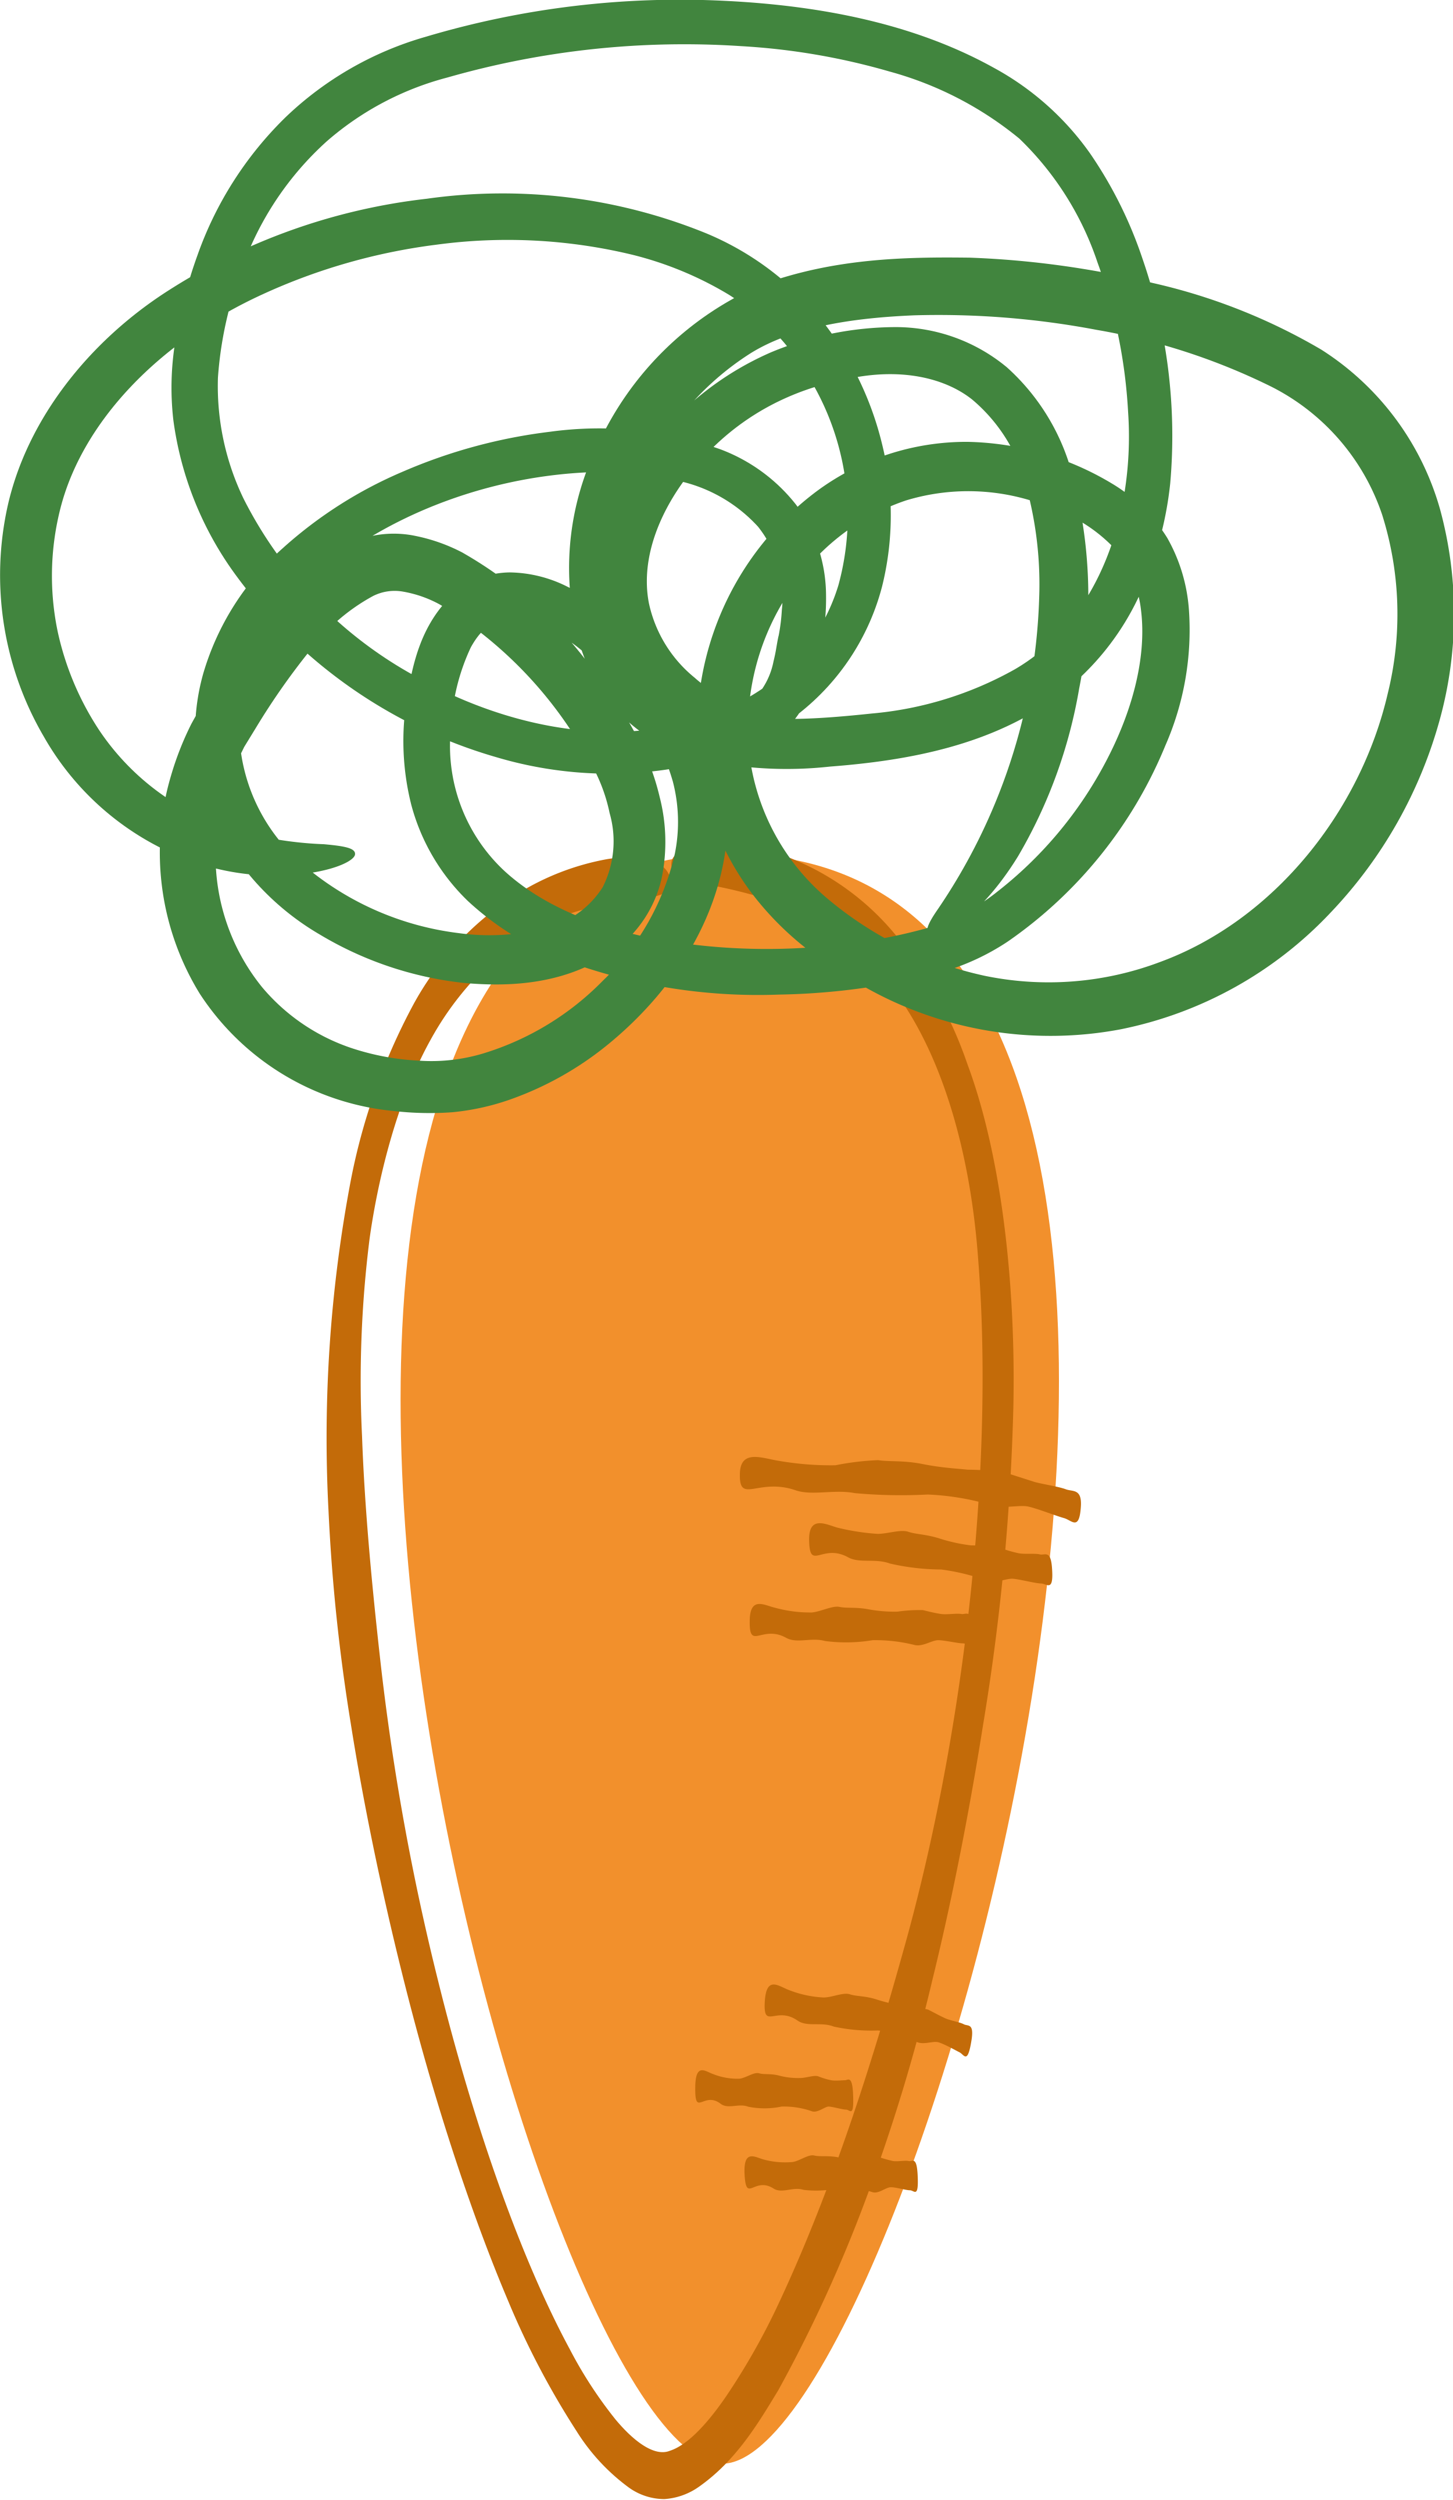
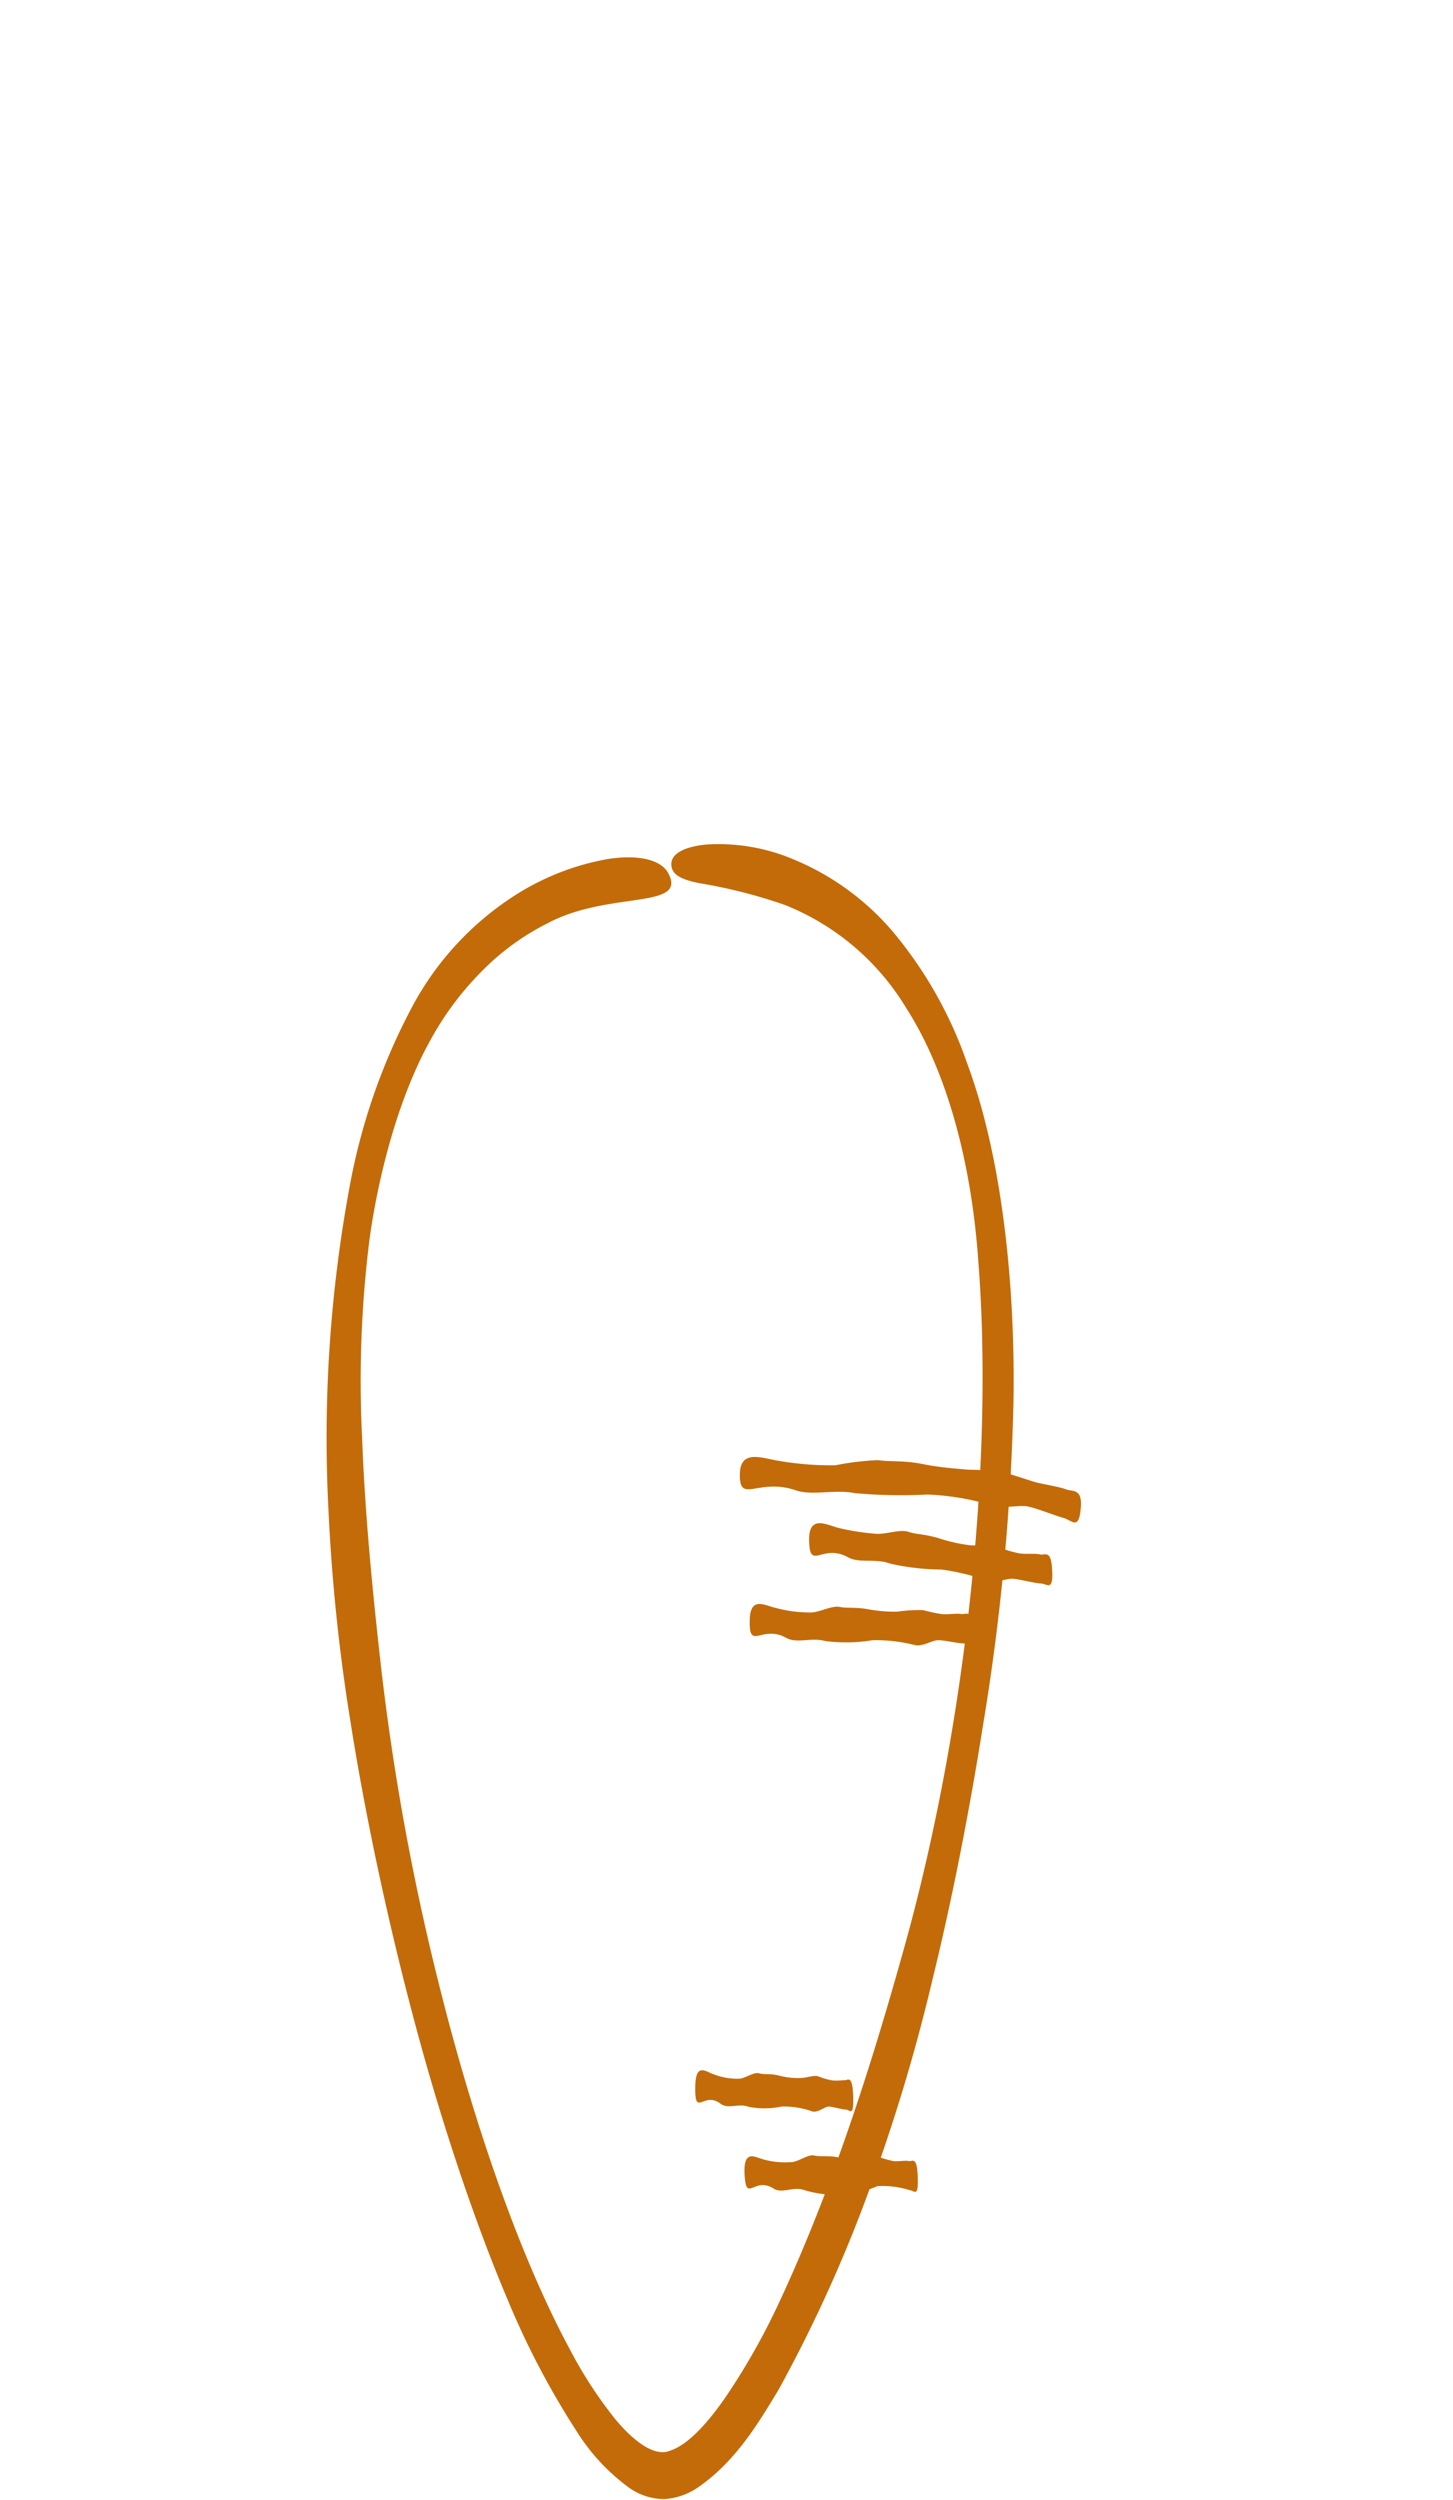
<svg xmlns="http://www.w3.org/2000/svg" viewBox="0 0 104.87 180.39">
  <defs>
    <style>.cls-1{fill:#f2902c;}.cls-2{fill:#c36b09;}.cls-3{fill:#41853e;}</style>
  </defs>
  <title>アセット 68</title>
  <g id="レイヤー_2" data-name="レイヤー 2">
    <g id="レイヤー_1-2" data-name="レイヤー 1">
-       <path class="cls-1" d="M52.75,61.62c46,0,13.24,116.14-.63,116.14S7.35,61.62,52.75,61.62Z" />
      <path class="cls-2" d="M48.46,62.25c.06-.69,1-1.18,2.56-1.32A13.86,13.86,0,0,1,57.26,62a18.86,18.86,0,0,1,7.38,5.46,30.06,30.06,0,0,1,5.18,9.31c2.46,6.6,3.5,15.9,3.32,24.7a164.9,164.9,0,0,1-2.19,23c-.92,5.82-2.16,12.3-3.65,18.36a131.09,131.09,0,0,1-4.82,15.87,103,103,0,0,1-6.31,13.76c-1.47,2.42-3.06,5.11-5.78,7a4.86,4.86,0,0,1-2.44.85,4.4,4.4,0,0,1-2.56-.83,14.7,14.7,0,0,1-3.77-4.06A59.17,59.17,0,0,1,36.67,166c-1.3-3.07-2.37-6-3.31-8.75-1.89-5.57-3.31-10.64-4.59-15.88s-2.55-11.28-3.46-17.06A133.93,133.93,0,0,1,23.71,109a99.69,99.69,0,0,1,1.6-23.79,44.68,44.68,0,0,1,4.48-12.65,21.64,21.64,0,0,1,7.44-8,18.41,18.41,0,0,1,6.63-2.58c2.1-.33,3.8,0,4.36,1,1.46,2.67-4.27,1.27-8.69,3.63a17.86,17.86,0,0,0-4.1,2.83A22,22,0,0,0,31.09,75c-2.59,4.64-3.9,10.63-4.42,14.41a82,82,0,0,0-.54,14.21c.19,5.35.74,11,1.31,16.1A176.49,176.49,0,0,0,31.64,143c2.32,9.35,5.64,19.37,9.48,26.49a30.86,30.86,0,0,0,3.3,5.07c1.24,1.49,2.78,2.74,3.94,2.26,1.36-.44,2.85-2.16,4.1-4A48.9,48.9,0,0,0,56,166.62c4.27-9,7.31-19,9.55-27.14C70,123,71.67,104.46,70.61,91c-.53-7.59-2.45-14-5.23-18.31a18,18,0,0,0-8.74-7.4,37.05,37.05,0,0,0-6.18-1.57C49.08,63.44,48.39,63.06,48.46,62.25Z" />
-       <path class="cls-3" d="M25.62,61.67c-.07.38-1.16,1-3.26,1.32a17.73,17.73,0,0,1-8.92-1A20.11,20.11,0,0,1,3.17,53.16,23.07,23.07,0,0,1,.57,36.43C2,30.19,6.44,24.66,12,21.06a43.74,43.74,0,0,1,18.8-6.72,39,39,0,0,1,20.16,2.49,21,21,0,0,1,8.32,6.24,23.19,23.19,0,0,1,4.39,9,21.28,21.28,0,0,1,0,10.22,17.13,17.13,0,0,1-6,9.18,21,21,0,0,1-10.45,4.17,28.64,28.64,0,0,1-11.37-1A35.49,35.49,0,0,1,17,41.47,24.34,24.34,0,0,1,12.51,30.3a20.49,20.49,0,0,1,.22-6.11,33.26,33.26,0,0,1,1.51-5.74,26,26,0,0,1,6.38-10,24.22,24.22,0,0,1,10.12-5.8A64.27,64.27,0,0,1,52.3.06C59.27.4,66,1.72,71.69,4.87a20.45,20.45,0,0,1,7,6.22,30.45,30.45,0,0,1,3.77,7.58,39.09,39.09,0,0,1,2,16.21,25.7,25.7,0,0,1-2.34,8.32,19.18,19.18,0,0,1-5.62,6.92c-4.89,3.68-11,4.76-16.6,5.19a28.53,28.53,0,0,1-8.85-.41,12.07,12.07,0,0,1-7.81-5.28,13.58,13.58,0,0,1-1.71-4.39,20,20,0,0,1,1.56-13A23,23,0,0,1,55,20.53c5.2-1.89,10.27-2,15-1.94a66.29,66.29,0,0,1,13.21,1.83,42.45,42.45,0,0,1,12.16,4.81,20.12,20.12,0,0,1,8.57,11.53,28.75,28.75,0,0,1,0,15.07,32.76,32.76,0,0,1-7.89,14,28.51,28.51,0,0,1-15.14,8.43,27.24,27.24,0,0,1-18.41-3,32.08,32.08,0,0,1-4.13-2.69,22.08,22.08,0,0,1-3.7-3.6,19.62,19.62,0,0,1-4.2-9.76,21.49,21.49,0,0,1,8.52-19.8,18.16,18.16,0,0,1,10.83-3.53,21,21,0,0,1,10.42,3,11.84,11.84,0,0,1,4,3.92A12.25,12.25,0,0,1,85.81,44a20.75,20.75,0,0,1-1.7,9.79A31.93,31.93,0,0,1,72.74,67.93a17.16,17.16,0,0,1-4.1,2,38.48,38.48,0,0,1-4.17,1,49.5,49.5,0,0,1-8.24.83,40.25,40.25,0,0,1-15.72-2.56A20.91,20.91,0,0,1,33.76,65a15,15,0,0,1-4.07-6.91,18.81,18.81,0,0,1-.31-7.78c.42-2.47,1-5.18,3.22-7.34a6.25,6.25,0,0,1,4.21-1.67,9.5,9.5,0,0,1,4.08,1A20,20,0,0,1,47,46.94a23.39,23.39,0,0,1,4.24,6.47,15,15,0,0,1,1.1,8.08C51.52,67,48.2,71.79,44,75.26a23.54,23.54,0,0,1-7.21,4.08,17.54,17.54,0,0,1-4.16.91,22.64,22.64,0,0,1-4.21-.09,18.81,18.81,0,0,1-14-8.46,19.44,19.44,0,0,1-2.07-15.76,22.06,22.06,0,0,1,1.45-3.69c.65-1.2,1.25-2.12,1.91-3.17A42,42,0,0,1,20,43.28a14.77,14.77,0,0,1,6-4.38,7.62,7.62,0,0,1,4-.23,12.71,12.71,0,0,1,3.36,1.19,30,30,0,0,1,9,7.87c2.21,2.86,4.35,5.93,5.25,9.77a13,13,0,0,1,.14,5.89,8.91,8.91,0,0,1-3.36,5.14c-3.37,2.45-7.39,2.72-11,2.38a25.56,25.56,0,0,1-10.32-3.49,19.15,19.15,0,0,1-7.49-8,15.41,15.41,0,0,1-.9-10.86,19.37,19.37,0,0,1,5.72-9,31.09,31.09,0,0,1,8.72-5.55,38.28,38.28,0,0,1,10.59-2.86A26.09,26.09,0,0,1,52,32.42a12.53,12.53,0,0,1,5.46,4A11.11,11.11,0,0,1,59.62,43a16.06,16.06,0,0,1-.32,3.4,18.9,18.9,0,0,1-.76,3.28,7.13,7.13,0,0,1-2.07,3.16,4.73,4.73,0,0,1-4,.92,9.2,9.2,0,0,1-3.29-1.5A14.74,14.74,0,0,1,46.65,50a12.27,12.27,0,0,1-3.08-6c-.82-4.56,1.09-8.79,3.45-11.85a21.93,21.93,0,0,1,8.65-6.74,23.54,23.54,0,0,1,9-1.81,12.58,12.58,0,0,1,8,2.9,15.8,15.8,0,0,1,4.6,7.29,33.91,33.91,0,0,1,.62,15.88,35.73,35.73,0,0,1-4.4,12.09c-1.84,3-3.89,4.86-5.19,5.4-1.74.66-1.68,0-.68-1.46A42.16,42.16,0,0,0,75,43.2a26.67,26.67,0,0,0-.92-8.07,11.94,11.94,0,0,0-3.91-6.3c-1.82-1.45-4.71-2.22-8.22-1.64a20.5,20.5,0,0,0-2.69.6,18.75,18.75,0,0,0-2.71,1,18,18,0,0,0-5,3.41c-3,2.85-5.5,7.19-4.72,11.3a9.48,9.48,0,0,0,3.31,5.4,8.54,8.54,0,0,0,2.68,1.63,1.59,1.59,0,0,0,1.76-.27,5.38,5.38,0,0,0,1.25-2.55c.07-.28.13-.56.18-.85s.14-.84.19-1A13.51,13.51,0,0,0,56.43,44,8.15,8.15,0,0,0,54.71,38,10.92,10.92,0,0,0,49,34.7a23.36,23.36,0,0,0-7-.6c-9.38.55-17.61,5-21.49,9.94a13.89,13.89,0,0,0-3.23,9.11,13,13,0,0,0,4.79,9.4,21.25,21.25,0,0,0,11,4.77,16.14,16.14,0,0,0,6.1-.31,6.79,6.79,0,0,0,4.33-3A7.35,7.35,0,0,0,44,58.67a12.2,12.2,0,0,0-1-2.92,22.6,22.6,0,0,0-1.67-2.86,29.68,29.68,0,0,0-9.56-9.26,8.52,8.52,0,0,0-2.66-.94,3.46,3.46,0,0,0-2.18.31,14.09,14.09,0,0,0-4.56,3.94,50.63,50.63,0,0,0-3.88,5.54l-.87,1.42c-.21.45-.43.83-.62,1.32A16.81,16.81,0,0,0,16,58.11a15.08,15.08,0,0,0,2.92,13.12,14.38,14.38,0,0,0,6.86,4.52,18.26,18.26,0,0,0,4.51.78A13,13,0,0,0,34.9,76a20.4,20.4,0,0,0,8.61-5.24,18.42,18.42,0,0,0,5.2-9.18,11.56,11.56,0,0,0-.15-5.2,16.1,16.1,0,0,0-2.44-5,21.19,21.19,0,0,0-3.95-4.29,10.29,10.29,0,0,0-4.76-2.38c-1.53-.18-2.56.42-3.43,2a15.08,15.08,0,0,0-1.41,5.6,12.33,12.33,0,0,0,3.87,10.56c2.93,2.67,7.05,4.17,11.23,4.94a45,45,0,0,0,12.85.36A39.11,39.11,0,0,0,66.78,67,14.6,14.6,0,0,0,72,64.32,29,29,0,0,0,79.79,55c1.87-3.53,3-7.49,2.56-11a8.27,8.27,0,0,0-2-4.52A11.24,11.24,0,0,0,76,36.7a15.47,15.47,0,0,0-10.62-.59,16.12,16.12,0,0,0-8.67,7,17.72,17.72,0,0,0-2.62,11.34A16.17,16.17,0,0,0,59.68,64.8a26.2,26.2,0,0,0,11.37,5.6,22.78,22.78,0,0,0,12.7-1c8.16-3,14.43-10.82,16.41-19.36a23.85,23.85,0,0,0-.4-12.89,16.09,16.09,0,0,0-8-9.25A45.9,45.9,0,0,0,79.15,23.8,61.24,61.24,0,0,0,66,22.75c-4.27.18-8.68.78-11.83,2.74a20.25,20.25,0,0,0-7.58,8.72A16.26,16.26,0,0,0,45.44,45a8.38,8.38,0,0,0,2.33,4.21,9.33,9.33,0,0,0,4.29,2.15c3.33.81,7.13.51,10.87.12a25.67,25.67,0,0,0,10.3-3.18c6.15-3.57,8.69-11.34,8.19-18.58a37.35,37.35,0,0,0-2.21-10.79A22.13,22.13,0,0,0,73.57,10,25.19,25.19,0,0,0,64.2,5.16,48.32,48.32,0,0,0,53.5,3.33,62.1,62.1,0,0,0,32.3,5.59a21.53,21.53,0,0,0-8.72,4.61A22.4,22.4,0,0,0,18,18a28.3,28.3,0,0,0-1.53,4.58,27.29,27.29,0,0,0-.74,4.66A18.67,18.67,0,0,0,17.59,36,30,30,0,0,0,29.8,48.69c5.63,3.22,12.12,4.82,18.07,3.81a17.66,17.66,0,0,0,8-3.42,14,14,0,0,0,4.64-6.85A19.07,19.07,0,0,0,58,26.63a17.4,17.4,0,0,0-5.4-5.37,25.29,25.29,0,0,0-6.92-2.87,38.41,38.41,0,0,0-14.22-.73,42.87,42.87,0,0,0-12.54,3.59c-7.52,3.45-13,9.24-14.57,15.47a19.68,19.68,0,0,0-.18,8.88,21,21,0,0,0,3,7.1,17.91,17.91,0,0,0,9.2,7,26.55,26.55,0,0,0,7,1.21C24.92,61.05,25.7,61.2,25.62,61.67Z" />
      <path class="cls-2" d="M53.4,106.4c0-1.89,1.62-1.18,2.81-1a22.07,22.07,0,0,0,4.09.32,19.58,19.58,0,0,1,3.08-.37c.8.13,1.78,0,3.2.28s2.32.31,3.27.41a16.66,16.66,0,0,1,2.84.25l2,.64c.64.17,1.73.33,2.23.52s1.19-.07,1.09,1.28c-.12,1.76-.66.95-1.22.8s-2-.72-2.62-.84-1.78.19-2.65-.1a18.81,18.81,0,0,0-4.57-.76,36.7,36.7,0,0,1-5.25-.1c-1.51-.29-3.09.21-4.29-.21C54.73,106.61,53.37,108.53,53.4,106.4Z" />
      <path class="cls-2" d="M54.11,117c0-1.88,1.06-1.17,1.83-1a9.52,9.52,0,0,0,2.66.34c.65-.06,1.48-.51,2-.4s1.15,0,2.07.17a10.18,10.18,0,0,0,2.11.17,11.15,11.15,0,0,1,1.83-.11c.45.11.89.22,1.31.28s1.13-.06,1.46,0,.74-.39.82,1c.11,1.75-.33,1.12-.7,1.12s-1.34-.23-1.79-.23-1.15.51-1.73.34a11.62,11.62,0,0,0-3-.34,11.61,11.61,0,0,1-3.43.06c-1-.28-2,.2-2.79-.22C55,117.19,54.09,119.11,54.11,117Z" />
      <path class="cls-2" d="M58.4,111.21c-.07-1.88,1.15-1.26,2-1a16.78,16.78,0,0,0,2.94.46c.72,0,1.66-.34,2.22-.15s1.26.17,2.24.48a12.27,12.27,0,0,0,2.28.5,15.72,15.72,0,0,1,2,.14,10.06,10.06,0,0,0,1.4.42c.46.1,1.22,0,1.57.09s.79-.37.88,1c.13,1.76-.37,1.11-.79,1.1s-1.48-.29-2-.34-1.3.38-1.93.13a15.42,15.42,0,0,0-3.28-.8,16.86,16.86,0,0,1-3.7-.43c-1.05-.39-2.18,0-3-.44C59.35,111.32,58.46,113.36,58.4,111.21Z" />
-       <path class="cls-2" d="M55.2,144.39c.12-1.87,1-1.08,1.76-.8a7.9,7.9,0,0,0,2.48.53c.62,0,1.42-.39,1.9-.23s1.09.1,1.95.38a13.63,13.63,0,0,0,2,.47A7.87,7.87,0,0,1,67,145c.41.21.81.43,1.2.61s1.06.28,1.36.44.77-.11.55,1.2c-.28,1.72-.52,1-.85.83s-1.14-.62-1.54-.73-1.1.23-1.61-.05a7.89,7.89,0,0,0-2.74-.8,12.64,12.64,0,0,1-3.19-.28c-.91-.36-1.9.05-2.61-.43C56,144.69,55.07,146.52,55.2,144.39Z" />
      <path class="cls-2" d="M50.18,150.65c0-1.89.75-1.18,1.3-1a4.72,4.72,0,0,0,1.89.33c.46-.05,1.05-.5,1.42-.39s.81,0,1.46.17a5.29,5.29,0,0,0,1.51.17c.43,0,1-.23,1.3-.12a5.14,5.14,0,0,0,.93.28c.3.06.8,0,1,0s.52-.39.58,1c.08,1.76-.23,1.12-.5,1.12s-1-.22-1.27-.22-.81.5-1.23.33a6.06,6.06,0,0,0-2.16-.33A6,6,0,0,1,54,152c-.7-.27-1.44.21-2-.22C50.79,150.86,50.16,152.78,50.18,150.65Z" />
-       <path class="cls-2" d="M53.74,156.9c-.1-1.88.76-1.25,1.38-1.09a5.91,5.91,0,0,0,2.09.18c.51-.08,1.14-.57,1.55-.47s.9,0,1.62.11a6.54,6.54,0,0,0,1.65.14c.48,0,1.08-.24,1.43-.13a8.83,8.83,0,0,0,1,.28c.33.05.88-.06,1.13,0s.57-.39.64,1c.09,1.75-.25,1.11-.55,1.11s-1-.22-1.38-.22-.89.51-1.35.35a6.49,6.49,0,0,0-2.35-.3A7.66,7.66,0,0,1,58,158c-.77-.25-1.54.29-2.16-.09C54.43,157,53.86,159,53.74,156.9Z" />
+       <path class="cls-2" d="M53.74,156.9c-.1-1.88.76-1.25,1.38-1.09a5.91,5.91,0,0,0,2.09.18c.51-.08,1.14-.57,1.55-.47s.9,0,1.62.11a6.54,6.54,0,0,0,1.65.14c.48,0,1.08-.24,1.43-.13a8.83,8.83,0,0,0,1,.28c.33.05.88-.06,1.13,0s.57-.39.64,1c.09,1.75-.25,1.11-.55,1.11a6.49,6.49,0,0,0-2.35-.3A7.66,7.66,0,0,1,58,158c-.77-.25-1.54.29-2.16-.09C54.43,157,53.86,159,53.74,156.9Z" />
    </g>
  </g>
</svg>